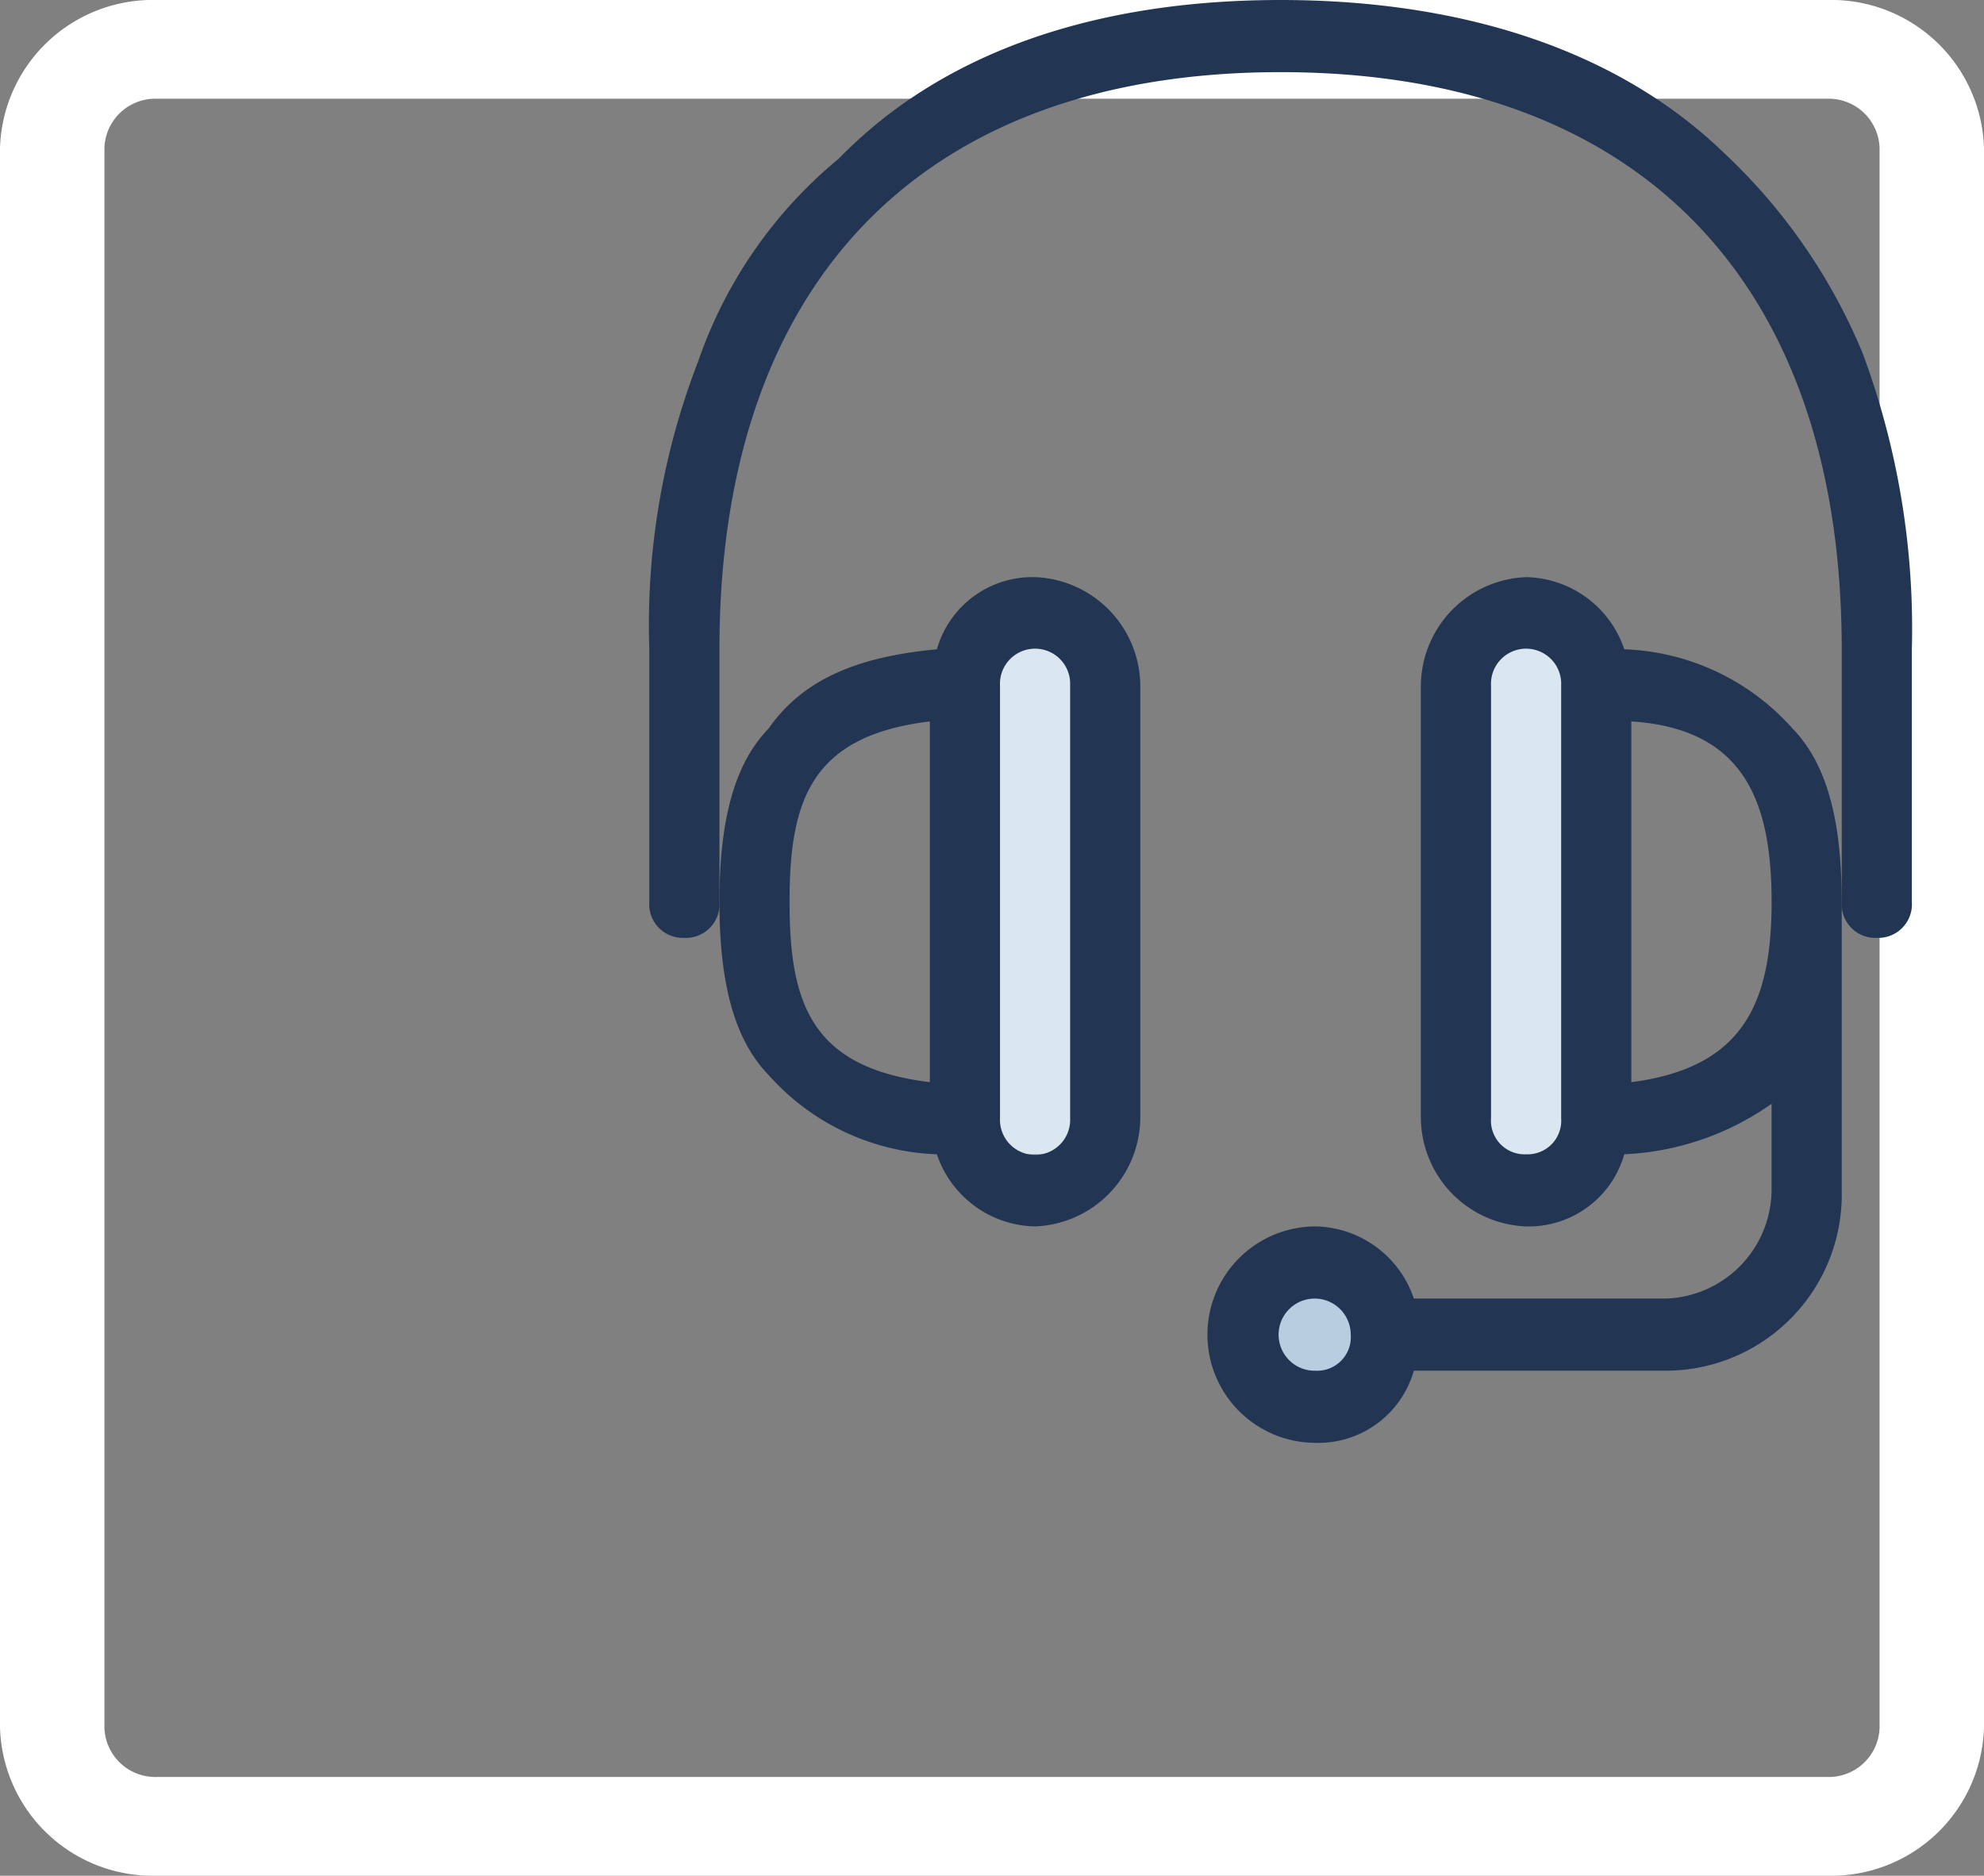
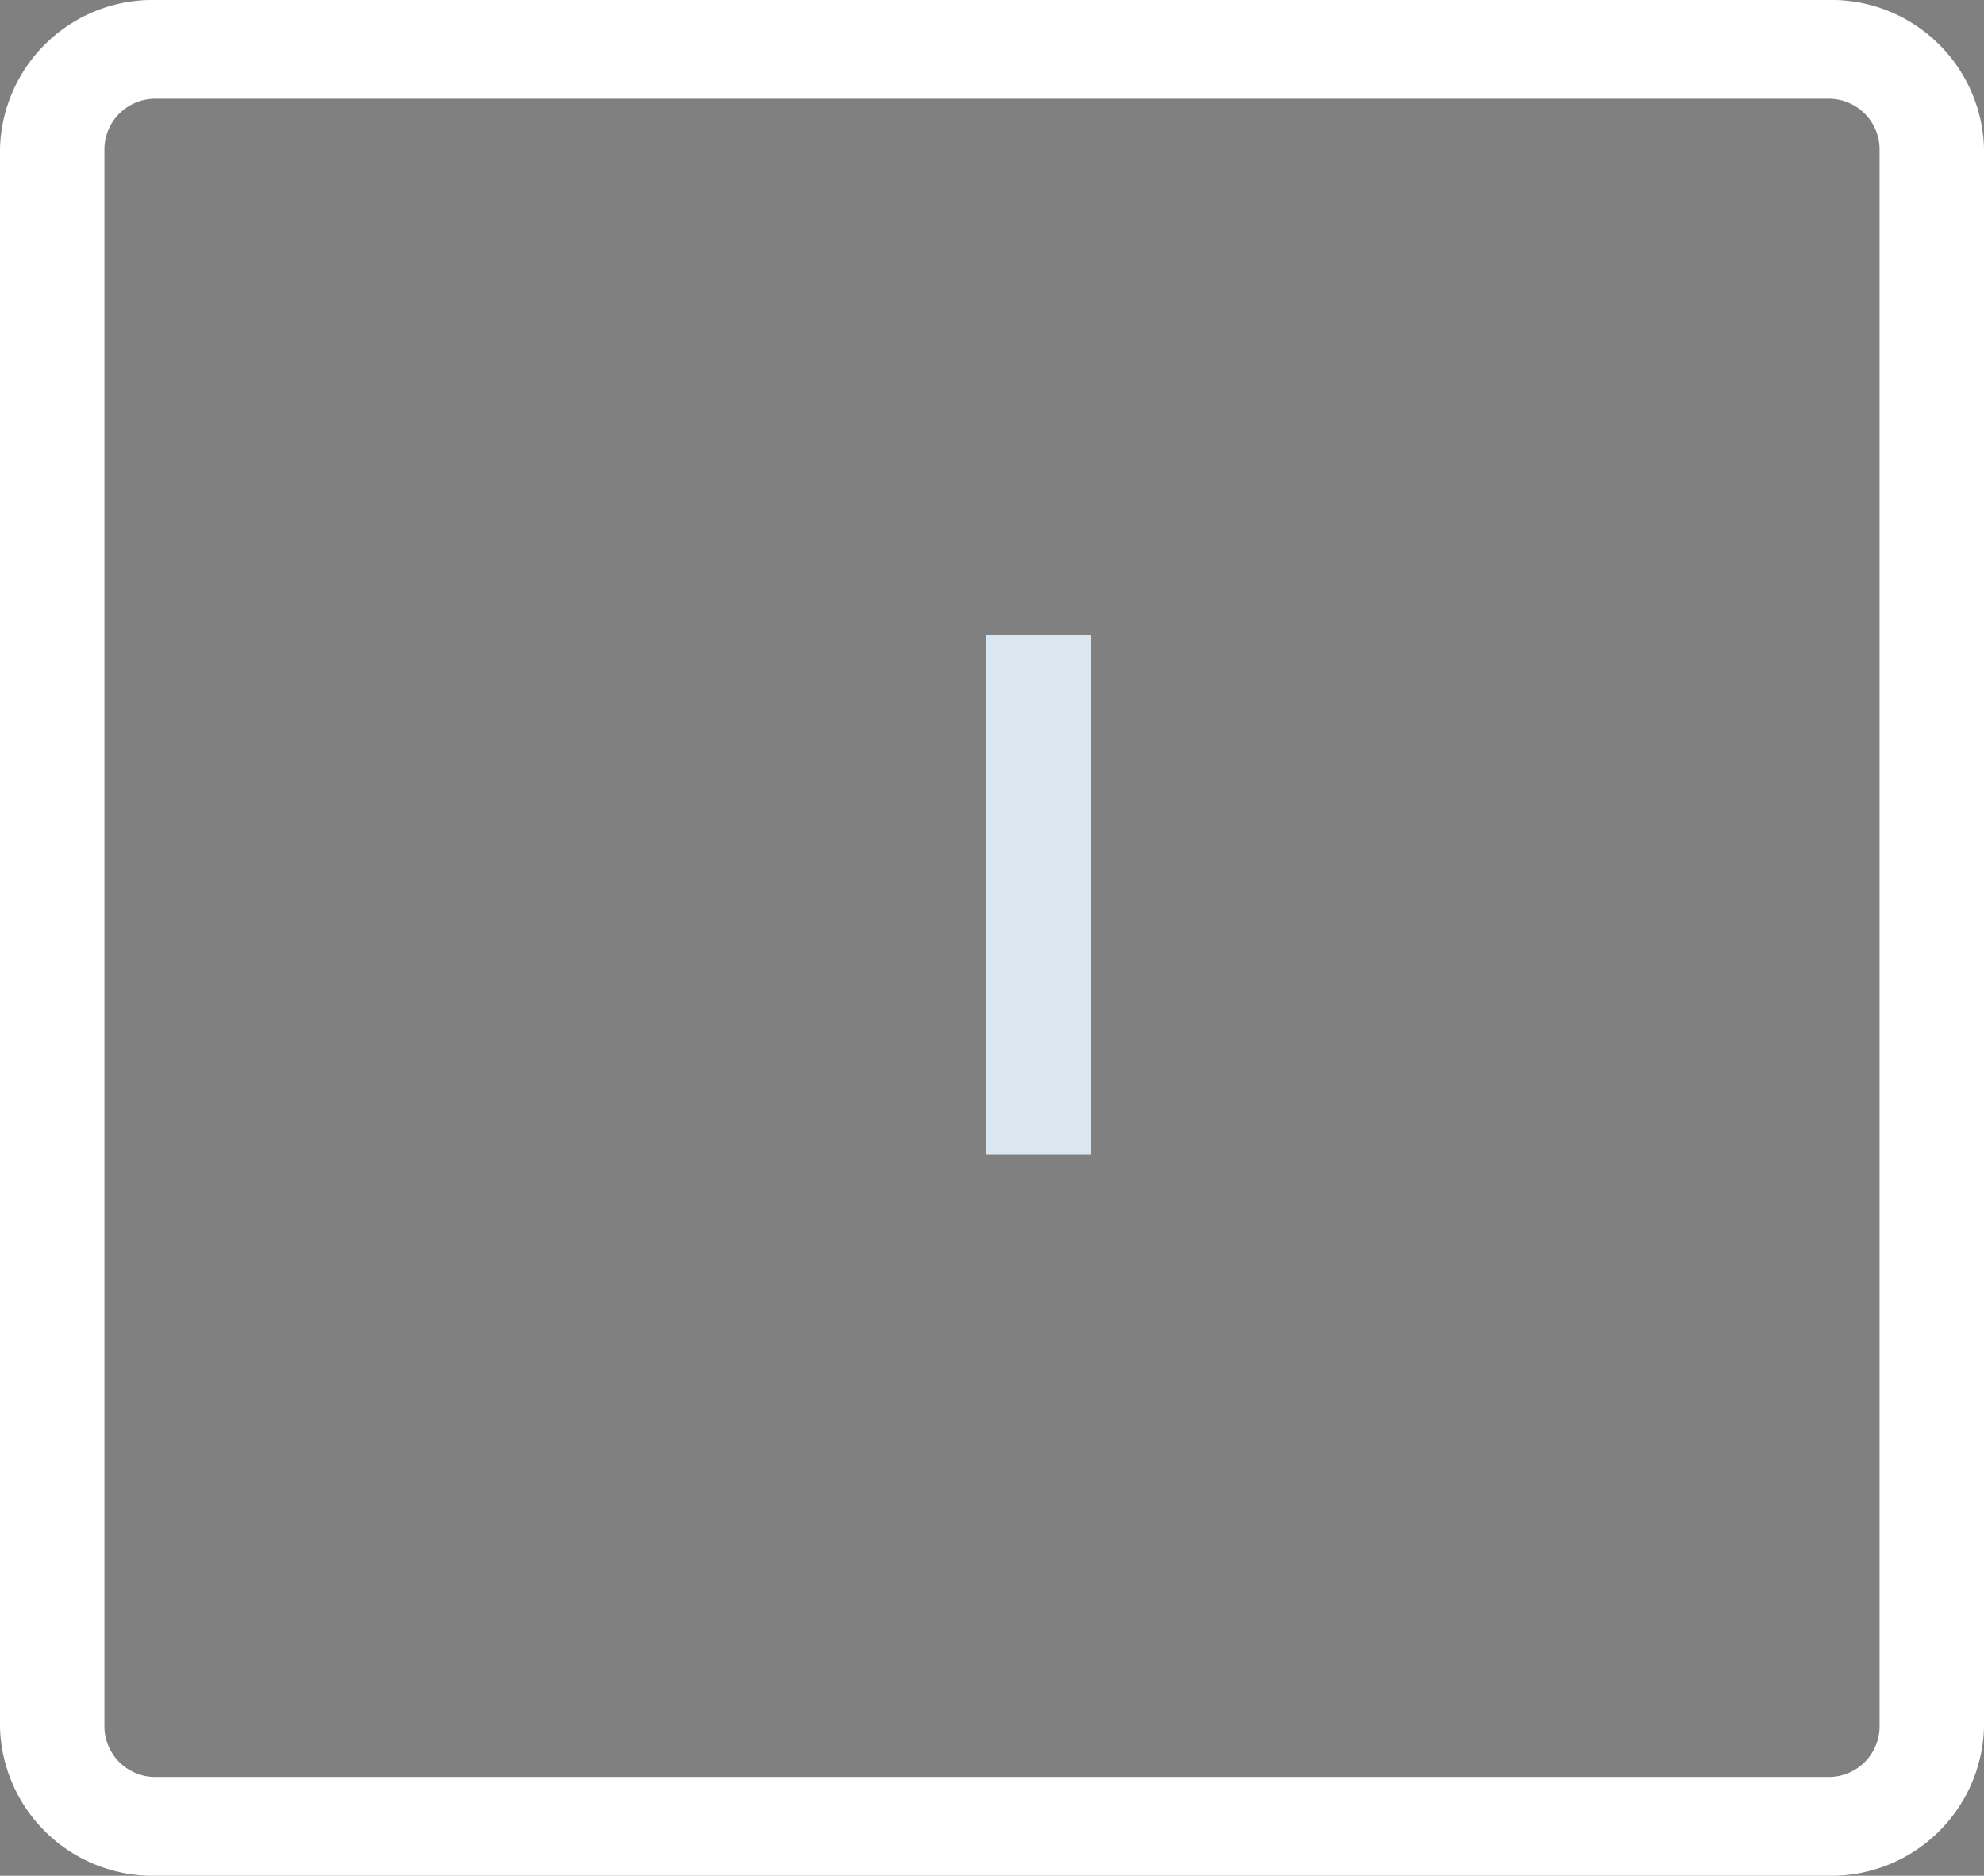
<svg xmlns="http://www.w3.org/2000/svg" id="Soutien_55x52_Pat" width="55" height="52" viewBox="0 0 55 52">
  <rect x="0" y="0" width="55" height="52" fill="#808080" stroke="none" />
  <g id="_0910-square" data-name="0910-square" transform="translate(36.333 36.333)">
    <path id="_0910-square-2" data-name="0910-square" d="M50.658,52H4.342A4.234,4.234,0,0,1,0,47.895V4.105A4.234,4.234,0,0,1,4.342,0H50.658A4.234,4.234,0,0,1,55,4.105V47.895A4.234,4.234,0,0,1,50.658,52ZM4.342,2.737A1.41,1.41,0,0,0,2.895,4.105V47.895a1.41,1.41,0,0,0,1.447,1.368H50.658a1.41,1.41,0,0,0,1.447-1.368V4.105a1.41,1.41,0,0,0-1.447-1.368Z" transform="translate(-36.333 -36.333)" fill="#fff" />
  </g>
  <g id="Groupe_1675" data-name="Groupe 1675" transform="translate(-1204 -542)">
    <g id="_0241-headset" data-name="0241-headset" transform="translate(1222 542)">
-       <path id="Tracé_848" data-name="Tracé 848" d="M0,0,3-.007,2.992,2.91l-3,.007Z" transform="translate(19.941 35.729) rotate(94.937)" fill="#b8cde0" />
-       <path id="Tracé_886" data-name="Tracé 886" d="M0,0H2.917V14.4H0Z" transform="translate(22.944 17.8)" fill="#dae6f0" />
      <rect id="Rectangle_715" data-name="Rectangle 715" width="2.917" height="14.4" transform="translate(9.333 17.6)" fill="#dae6f0" />
-       <path id="Tracé_845" data-name="Tracé 845" d="M35.028,26a.932.932,0,0,1-.972-1V18c0-10.2-5.639-16-15.556-16S2.944,7.8,2.944,18v7a.932.932,0,0,1-.972,1A.932.932,0,0,1,1,25V18a20.229,20.229,0,0,1,1.361-8A12.581,12.581,0,0,1,6.25,4.4C9.167,1.4,13.444,0,18.5,0s9.333,1.4,12.25,4.2a15.977,15.977,0,0,1,3.889,5.6A21.947,21.947,0,0,1,36,18v7a.932.932,0,0,1-.972,1Z" transform="translate(-1 0)" fill="#223654" />
-       <path id="Tracé_846" data-name="Tracé 846" d="M10.75,8a2.754,2.754,0,0,0-2.722,2c-2.139.2-3.694.8-4.667,2.2C2.389,13.2,2,14.8,2,17s.389,3.8,1.361,4.8A6.543,6.543,0,0,0,8.028,24a2.931,2.931,0,0,0,2.722,2,3.034,3.034,0,0,0,2.917-3V11A3.034,3.034,0,0,0,10.75,8ZM3.944,17c0-2.8.583-4.6,3.889-5V22C4.528,21.6,3.944,19.8,3.944,17Zm7.778,6a.973.973,0,1,1-1.944,0V11a.973.973,0,1,1,1.944,0Z" transform="translate(-0.056 8)" fill="#223654" />
-       <path id="Tracé_847" data-name="Tracé 847" d="M25.139,12.2A6.543,6.543,0,0,0,20.472,10,2.931,2.931,0,0,0,17.75,8a3.034,3.034,0,0,0-2.917,3V23a3.034,3.034,0,0,0,2.917,3,2.754,2.754,0,0,0,2.722-2,7.666,7.666,0,0,0,4.083-1.4V25a3.034,3.034,0,0,1-2.917,3h-7a2.931,2.931,0,0,0-2.722-2,3,3,0,0,0,0,6,2.754,2.754,0,0,0,2.722-2h7A4.884,4.884,0,0,0,26.5,25V17c0-2.2-.389-3.8-1.361-4.8ZM11.917,30a1,1,0,1,1,.972-1A.932.932,0,0,1,11.917,30Zm5.833-6a.932.932,0,0,1-.972-1V11a.973.973,0,1,1,1.944,0V23A.932.932,0,0,1,17.75,24Zm2.917-2V12c3.111.2,3.889,2.2,3.889,5S23.778,21.6,20.667,22Z" transform="translate(6.556 8)" fill="#223654" />
    </g>
  </g>
</svg>